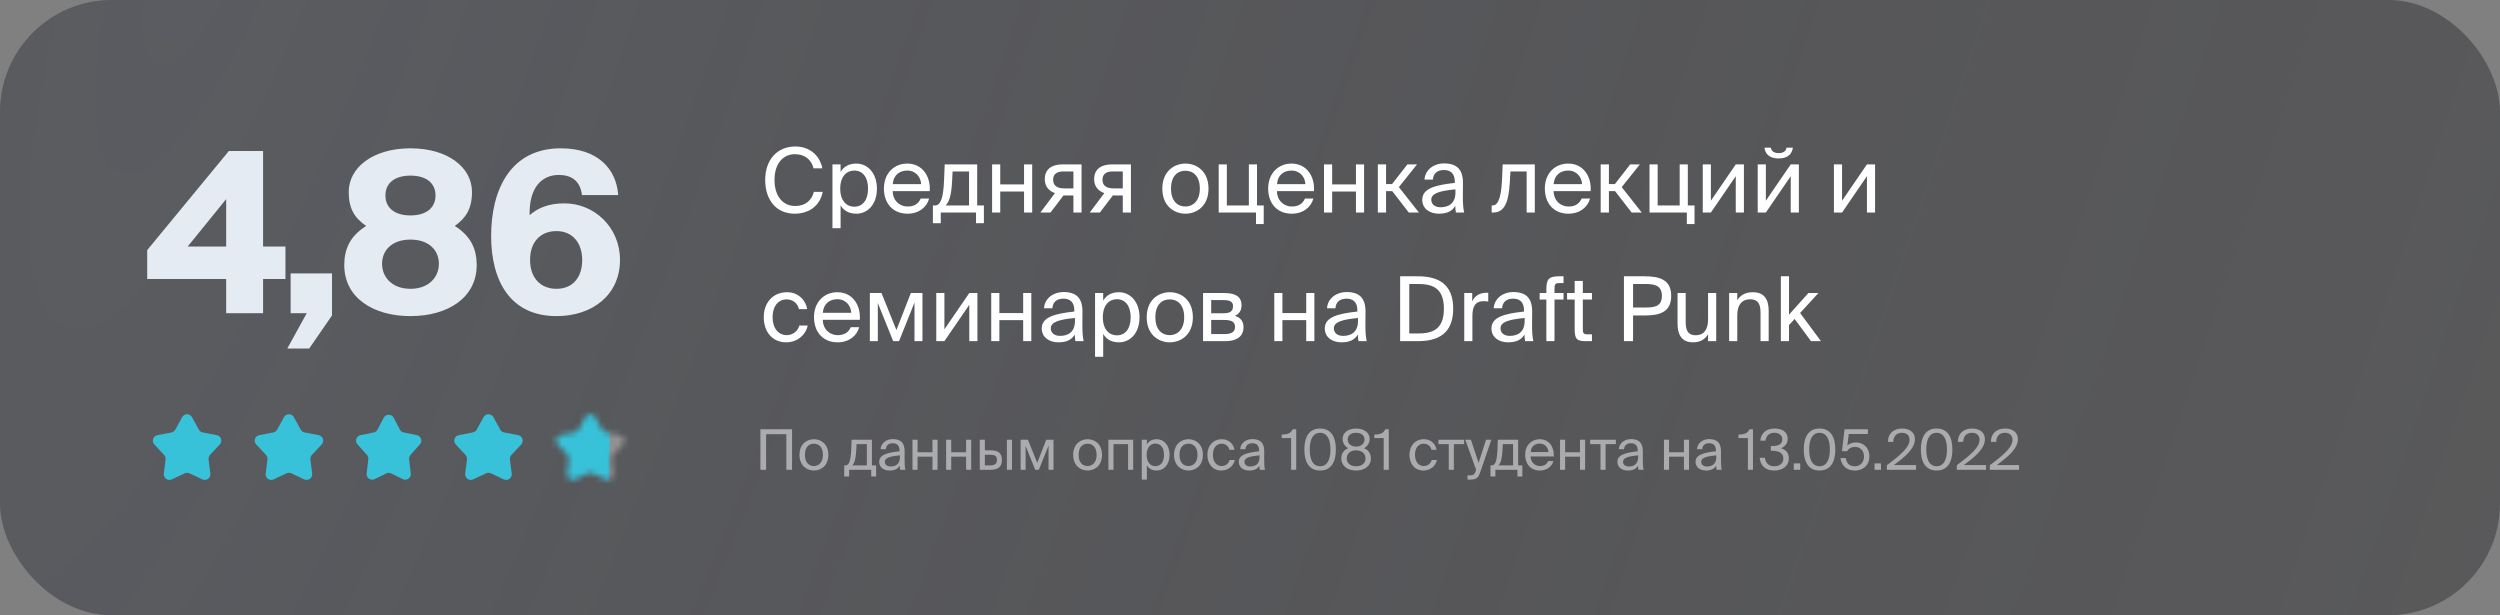
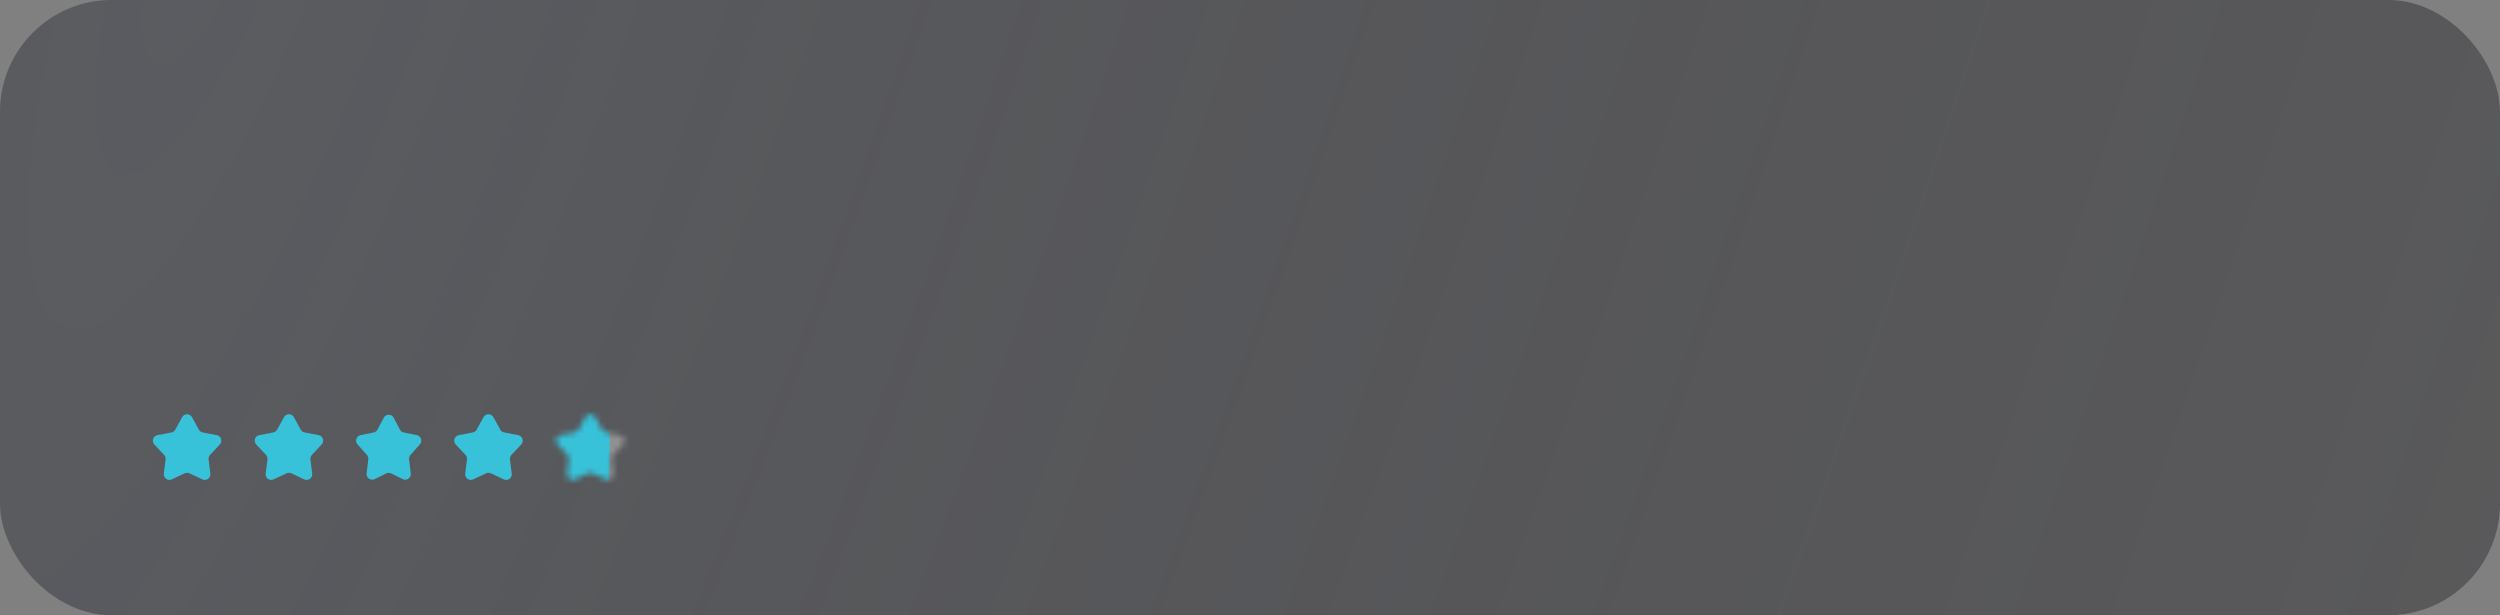
<svg xmlns="http://www.w3.org/2000/svg" width="447" height="110" viewBox="0 0 447 110" fill="none">
  <rect x="0" y="0" width="447" height="110" fill="#808080" stroke="none" />
  <rect width="447" height="110" rx="20" fill="#23232A" fill-opacity="0.4" />
  <rect width="447" height="110" rx="20" fill="url(#paint0_radial_1660_3504)" fill-opacity="0.2" style="mix-blend-mode:screen" />
-   <path d="M145.52 34.304C145.152 35.792 144.032 36.832 142.176 36.832C140.016 36.832 138.48 35.12 138.48 32.176C138.48 29.168 140.08 27.568 142.128 27.568C143.968 27.568 145.12 28.64 145.456 30.096L147.04 30.096C146.528 27.616 144.608 26.192 142.208 26.192C138.944 26.192 136.816 28.592 136.816 32.176C136.816 35.696 138.752 38.208 142.08 38.208C144.592 38.208 146.592 36.864 147.104 34.304H145.52ZM148.841 29.392V40.8H150.297V36.704C150.825 37.616 151.721 38.208 153.113 38.208C155.097 38.208 156.793 36.592 156.793 33.728C156.793 30.912 155.097 29.248 153.113 29.248C151.721 29.248 150.825 29.84 150.297 30.752V29.392H148.841ZM150.233 33.728C150.233 31.456 151.449 30.496 152.745 30.496C154.233 30.496 155.209 31.664 155.209 33.728C155.209 35.792 154.233 36.96 152.745 36.96C151.449 36.96 150.233 36 150.233 33.728ZM166.236 34.176C166.412 31.44 164.86 29.248 162.22 29.248C159.868 29.248 158.044 30.976 158.044 33.712C158.044 36.256 159.548 38.208 162.268 38.208C164.364 38.208 165.74 36.976 166.124 35.504H164.62C164.252 36.352 163.548 36.928 162.268 36.928C161.004 36.928 159.66 36.032 159.612 34.176H166.236ZM162.22 30.496C163.772 30.496 164.652 31.712 164.7 32.928H159.628C159.756 31.2 160.94 30.496 162.22 30.496ZM175.921 36.736L174.721 36.736V29.392H168.913L168.801 32.16C168.673 35.456 168.161 36.736 167.185 36.736H166.801V39.904H168.209V38L174.513 38V39.904H175.921V36.736ZM173.265 36.736H169.073C169.745 36.096 170.113 34.848 170.241 32.304L170.321 30.656H173.265V36.736ZM184.556 38V29.392L183.1 29.392V32.976H178.844V29.392H177.388V38H178.844V34.24H183.1V38H184.556ZM193.381 29.392H190.005C188.021 29.392 186.805 30.272 186.805 32.048C186.805 33.328 187.541 34.16 188.629 34.528L186.021 38H187.829L190.165 34.928C190.245 34.944 190.325 34.944 190.405 34.944H191.925V38H193.381V29.392ZM191.925 30.656V33.68H190.213C189.205 33.68 188.293 33.312 188.293 32.144C188.293 31.104 189.013 30.656 190.085 30.656H191.925ZM202.209 29.392H198.833C196.849 29.392 195.633 30.272 195.633 32.048C195.633 33.328 196.369 34.16 197.457 34.528L194.849 38H196.657L198.993 34.928C199.073 34.944 199.153 34.944 199.233 34.944H200.753V38H202.209V29.392ZM200.753 30.656V33.68H199.041C198.033 33.68 197.121 33.312 197.121 32.144C197.121 31.104 197.841 30.656 198.913 30.656H200.753ZM209.378 33.728C209.378 31.376 210.626 30.528 211.954 30.528C213.282 30.528 214.53 31.424 214.53 33.728C214.53 35.936 213.282 36.928 211.954 36.928C210.626 36.928 209.378 36.032 209.378 33.728ZM211.954 29.248C209.954 29.248 207.826 30.608 207.826 33.728C207.826 36.848 209.954 38.208 211.954 38.208C213.954 38.208 216.082 36.848 216.082 33.728C216.082 30.608 213.954 29.248 211.954 29.248ZM224.752 36.736V29.392H223.296V36.736H219.36V29.392H217.904V38H224.576V40.064H225.952V36.736H224.752ZM234.94 34.176C235.116 31.44 233.564 29.248 230.924 29.248C228.572 29.248 226.748 30.976 226.748 33.712C226.748 36.256 228.252 38.208 230.972 38.208C233.068 38.208 234.444 36.976 234.828 35.504L233.324 35.504C232.956 36.352 232.252 36.928 230.972 36.928C229.708 36.928 228.364 36.032 228.316 34.176L234.94 34.176ZM230.924 30.496C232.476 30.496 233.356 31.712 233.404 32.928H228.332C228.46 31.2 229.644 30.496 230.924 30.496ZM243.9 38V29.392H242.444V32.976H238.188V29.392H236.732V38H238.188V34.24H242.444V38H243.9ZM251.893 38H253.701L250.117 33.456L253.365 29.392H251.637L248.901 32.912H247.829V29.392H246.357V38H247.829V34.176H248.933L251.893 38ZM260.232 34.4C260.232 36.432 258.936 37.056 257.576 37.056C256.536 37.056 255.912 36.512 255.912 35.696C255.912 34.512 257.592 34.112 260.232 33.856V34.4ZM257.256 38.208C258.792 38.208 259.672 37.712 260.2 36.816C260.216 37.328 260.264 37.68 260.312 38H261.784C261.608 37.184 261.544 36.208 261.56 34.752L261.576 32.768C261.592 30.336 260.536 29.216 258.152 29.216C256.488 29.216 254.824 30.256 254.696 32.112H256.2C256.264 31.04 256.952 30.4 258.168 30.4C259.256 30.4 260.12 30.912 260.12 32.496V32.704C256.6 33.088 254.296 33.696 254.296 35.728C254.296 37.312 255.64 38.208 257.256 38.208ZM274.423 29.392L268.679 29.392L268.551 32.336C268.375 35.904 267.639 36.736 266.871 36.736H266.711V38H266.983C268.983 38 269.735 36.208 269.943 32.736L270.071 30.656L272.967 30.656V38L274.423 38V29.392ZM284.408 34.176C284.584 31.44 283.032 29.248 280.392 29.248C278.04 29.248 276.216 30.976 276.216 33.712C276.216 36.256 277.72 38.208 280.44 38.208C282.536 38.208 283.912 36.976 284.296 35.504H282.792C282.424 36.352 281.72 36.928 280.44 36.928C279.176 36.928 277.832 36.032 277.784 34.176H284.408ZM280.392 30.496C281.944 30.496 282.824 31.712 282.872 32.928H277.8C277.928 31.2 279.112 30.496 280.392 30.496ZM291.737 38H293.545L289.961 33.456L293.209 29.392L291.481 29.392L288.745 32.912H287.673V29.392H286.201V38H287.673V34.176H288.777L291.737 38ZM301.783 36.736V29.392H300.327V36.736H296.391V29.392H294.935V38H301.607V40.064H302.983V36.736H301.783ZM310.355 38H311.811V29.392H310.355L305.907 35.888V29.392H304.451V38H305.907L310.355 31.504V38ZM319.431 26.4C319.367 26.912 318.967 27.376 318.023 27.376C317.079 27.376 316.695 26.912 316.631 26.4H315.495C315.575 27.36 316.247 28.336 318.007 28.336C319.831 28.336 320.439 27.36 320.567 26.4H319.431ZM320.183 38H321.639V29.392L320.183 29.392L315.735 35.888V29.392H314.279V38H315.735L320.183 31.504V38ZM333.808 38H335.264V29.392H333.808L329.36 35.888V29.392L327.904 29.392V38H329.36L333.808 31.504V38ZM140.72 52.248C138.176 52.248 136.56 54.152 136.56 56.712C136.56 59.336 138.096 61.208 140.576 61.208C142.592 61.208 144.112 59.816 144.416 58.2H142.912C142.704 59.096 141.856 59.928 140.624 59.928C139.344 59.928 138.144 58.872 138.144 56.696C138.144 54.536 139.344 53.528 140.624 53.528C141.76 53.528 142.64 54.248 142.848 55.272H144.32C144.112 53.8 142.832 52.248 140.72 52.248ZM153.736 57.176C153.912 54.44 152.36 52.248 149.72 52.248C147.368 52.248 145.544 53.976 145.544 56.712C145.544 59.256 147.048 61.208 149.768 61.208C151.864 61.208 153.24 59.976 153.624 58.504H152.12C151.752 59.352 151.048 59.928 149.768 59.928C148.504 59.928 147.16 59.032 147.112 57.176L153.736 57.176ZM149.72 53.496C151.272 53.496 152.152 54.712 152.2 55.928L147.128 55.928C147.256 54.2 148.44 53.496 149.72 53.496ZM164.937 52.392H162.857L160.281 59.016L157.609 52.392H155.529V61H156.953V54.184L159.705 61H160.745L163.513 54.088V61H164.937V52.392ZM173.308 61H174.764V52.392H173.308L168.86 58.888V52.392H167.404V61H168.86L173.308 54.504V61ZM184.4 61V52.392H182.944V55.976L178.688 55.976V52.392H177.232V61H178.688V57.24L182.944 57.24V61H184.4ZM192.201 57.4C192.201 59.432 190.905 60.056 189.545 60.056C188.505 60.056 187.881 59.512 187.881 58.696C187.881 57.512 189.561 57.112 192.201 56.856V57.4ZM189.225 61.208C190.761 61.208 191.641 60.712 192.169 59.816C192.185 60.328 192.233 60.68 192.281 61H193.753C193.577 60.184 193.513 59.208 193.529 57.752L193.545 55.768C193.561 53.336 192.505 52.216 190.121 52.216C188.457 52.216 186.793 53.256 186.665 55.112H188.169C188.233 54.04 188.921 53.4 190.137 53.4C191.225 53.4 192.089 53.912 192.089 55.496V55.704C188.569 56.088 186.265 56.696 186.265 58.728C186.265 60.312 187.609 61.208 189.225 61.208ZM195.795 52.392V63.8H197.251V59.704C197.779 60.616 198.674 61.208 200.067 61.208C202.051 61.208 203.747 59.592 203.747 56.728C203.747 53.912 202.051 52.248 200.067 52.248C198.674 52.248 197.779 52.84 197.251 53.752V52.392H195.795ZM197.187 56.728C197.187 54.456 198.403 53.496 199.699 53.496C201.187 53.496 202.163 54.664 202.163 56.728C202.163 58.792 201.187 59.96 199.699 59.96C198.403 59.96 197.187 59 197.187 56.728ZM206.582 56.728C206.582 54.376 207.83 53.528 209.158 53.528C210.486 53.528 211.734 54.424 211.734 56.728C211.734 58.936 210.486 59.928 209.158 59.928C207.83 59.928 206.582 59.032 206.582 56.728ZM209.158 52.248C207.158 52.248 205.03 53.608 205.03 56.728C205.03 59.848 207.158 61.208 209.158 61.208C211.158 61.208 213.286 59.848 213.286 56.728C213.286 53.608 211.158 52.248 209.158 52.248ZM215.107 52.392V61H219.107C220.947 61 222.339 60.28 222.339 58.488C222.339 57.336 221.683 56.728 220.787 56.472C221.587 56.136 221.987 55.496 221.987 54.584C221.987 52.84 220.579 52.392 218.851 52.392L215.107 52.392ZM216.563 56.008V53.656H218.707C219.795 53.656 220.467 53.848 220.467 54.744C220.467 55.72 219.827 56.008 218.755 56.008H216.563ZM216.563 57.208H218.835C220.179 57.208 220.819 57.512 220.819 58.472C220.819 59.368 220.163 59.736 218.883 59.736H216.563V57.208ZM235.009 61V52.392H233.553V55.976H229.297V52.392H227.841V61H229.297V57.24H233.553V61H235.009ZM242.81 57.4C242.81 59.432 241.514 60.056 240.154 60.056C239.114 60.056 238.49 59.512 238.49 58.696C238.49 57.512 240.17 57.112 242.81 56.856V57.4ZM239.834 61.208C241.37 61.208 242.25 60.712 242.778 59.816C242.794 60.328 242.842 60.68 242.89 61H244.362C244.186 60.184 244.122 59.208 244.138 57.752L244.154 55.768C244.17 53.336 243.114 52.216 240.73 52.216C239.066 52.216 237.402 53.256 237.274 55.112L238.778 55.112C238.842 54.04 239.53 53.4 240.746 53.4C241.834 53.4 242.698 53.912 242.698 55.496V55.704C239.178 56.088 236.874 56.696 236.874 58.728C236.874 60.312 238.218 61.208 239.834 61.208ZM258.169 55.192C258.169 59.144 255.849 59.624 253.465 59.624H251.977V50.776H253.465C255.849 50.776 258.169 51.256 258.169 55.192ZM250.345 49.4V61H253.513C257.177 61 259.833 59.608 259.833 55.192C259.833 50.792 257.177 49.4 253.513 49.4H250.345ZM266.096 52.36C265.92 52.344 265.808 52.344 265.664 52.344C264.528 52.392 263.664 52.92 263.232 53.896V52.392H261.808V61H263.264V56.488C263.264 54.584 263.936 53.848 265.28 53.848C265.52 53.848 265.792 53.864 266.096 53.912V52.36ZM272.607 57.4C272.607 59.432 271.311 60.056 269.951 60.056C268.911 60.056 268.287 59.512 268.287 58.696C268.287 57.512 269.967 57.112 272.607 56.856V57.4ZM269.631 61.208C271.167 61.208 272.047 60.712 272.575 59.816C272.591 60.328 272.639 60.68 272.687 61H274.159C273.983 60.184 273.919 59.208 273.935 57.752L273.951 55.768C273.967 53.336 272.911 52.216 270.527 52.216C268.863 52.216 267.199 53.256 267.071 55.112H268.575C268.639 54.04 269.327 53.4 270.543 53.4C271.631 53.4 272.495 53.912 272.495 55.496V55.704C268.975 56.088 266.671 56.696 266.671 58.728C266.671 60.312 268.015 61.208 269.631 61.208ZM276.489 52.392H275.289V53.56H276.489V61H277.945V53.56H279.561V52.392H277.945V51.688C277.945 50.792 278.073 50.616 278.841 50.616H279.561V49.4H278.809C276.841 49.4 276.489 49.976 276.489 51.768V52.392ZM281.552 52.392H280.192V53.56H281.552V58.84C281.552 60.632 281.936 61 283.584 61H284.64V59.784H283.904C283.072 59.784 283.008 59.56 283.008 58.664V53.56H284.64V52.392H283.008V50.232H281.552V52.392ZM290.36 49.4V61H291.992V56.408H293.992C296.824 56.408 298.808 55.784 298.808 52.904C298.808 50.04 296.824 49.4 293.992 49.4H290.36ZM294.12 50.776C295.832 50.776 297.144 51.016 297.144 52.904C297.144 54.808 295.832 54.984 294.12 54.984H291.992V50.776H294.12ZM305.402 61H306.858V52.392H305.402V57.128C305.402 58.984 304.602 59.944 303.21 59.944C301.61 59.944 301.402 58.792 301.402 57.464V52.392H299.946V57.896C299.946 59.864 300.714 61.208 302.698 61.208C304.122 61.208 304.906 60.584 305.402 59.768V61ZM310.624 52.392H309.168V61H310.624V56.328C310.624 54.472 311.488 53.512 312.896 53.512C314.56 53.512 314.784 54.664 314.784 55.992V61H316.24V55.56C316.24 53.592 315.488 52.248 313.408 52.248C311.952 52.248 311.12 52.872 310.624 53.688V52.392ZM318.418 49.4V61H319.874V58.12L320.882 57.032L323.81 61L325.586 61L321.858 55.96L325.138 52.392H323.346L319.874 56.264V49.4H318.418Z" fill="white" />
-   <path d="M141.62 84V76.75H135.96V84H136.98V77.63H140.6V84H141.62ZM143.918 81.33C143.918 79.86 144.698 79.33 145.528 79.33C146.358 79.33 147.138 79.89 147.138 81.33C147.138 82.71 146.358 83.33 145.528 83.33C144.698 83.33 143.918 82.77 143.918 81.33ZM145.528 78.53C144.278 78.53 142.948 79.38 142.948 81.33C142.948 83.28 144.278 84.13 145.528 84.13C146.778 84.13 148.108 83.28 148.108 81.33C148.108 79.38 146.778 78.53 145.528 78.53ZM156.65 83.21H155.9V78.62H152.27L152.2 80.35C152.12 82.41 151.8 83.21 151.19 83.21H150.95V85.19H151.83V84H155.77V85.19H156.65V83.21ZM154.99 83.21H152.37C152.79 82.81 153.02 82.03 153.1 80.44L153.15 79.41H154.99V83.21ZM160.907 81.75C160.907 83.02 160.097 83.41 159.247 83.41C158.597 83.41 158.207 83.07 158.207 82.56C158.207 81.82 159.257 81.57 160.907 81.41V81.75ZM159.047 84.13C160.007 84.13 160.557 83.82 160.887 83.26C160.897 83.58 160.927 83.8 160.957 84H161.877C161.767 83.49 161.727 82.88 161.737 81.97L161.747 80.73C161.757 79.21 161.097 78.51 159.607 78.51C158.567 78.51 157.527 79.16 157.447 80.32H158.387C158.427 79.65 158.857 79.25 159.617 79.25C160.297 79.25 160.837 79.57 160.837 80.56V80.69C158.637 80.93 157.197 81.31 157.197 82.58C157.197 83.57 158.037 84.13 159.047 84.13ZM167.633 84V78.62H166.723V80.86L164.063 80.86V78.62H163.153V84H164.063V81.65H166.723V84H167.633ZM173.648 84V78.62H172.738V80.86H170.078V78.62H169.168V84H170.078V81.65H172.738V84H173.648ZM177.124 84C178.354 84 179.144 83.55 179.144 82.22C179.144 81.07 178.534 80.52 177.134 80.52H176.094V78.62H175.184V84H177.124ZM176.094 81.31H177.014C177.854 81.31 178.254 81.5 178.254 82.22C178.254 82.95 177.844 83.21 177.044 83.21H176.094V81.31ZM180.944 84V78.62H180.034V84H180.944ZM188.369 78.62H187.069L185.459 82.76L183.789 78.62H182.489V84H183.379V79.74L185.099 84H185.749L187.479 79.68V84H188.369V78.62ZM192.854 81.33C192.854 79.86 193.634 79.33 194.464 79.33C195.294 79.33 196.074 79.89 196.074 81.33C196.074 82.71 195.294 83.33 194.464 83.33C193.634 83.33 192.854 82.77 192.854 81.33ZM194.464 78.53C193.214 78.53 191.884 79.38 191.884 81.33C191.884 83.28 193.214 84.13 194.464 84.13C195.714 84.13 197.044 83.28 197.044 81.33C197.044 79.38 195.714 78.53 194.464 78.53ZM202.612 78.62H198.182V84H199.092V79.41H201.702V84H202.612V78.62ZM204.149 78.62V85.75H205.059V83.19C205.389 83.76 205.949 84.13 206.819 84.13C208.059 84.13 209.119 83.12 209.119 81.33C209.119 79.57 208.059 78.53 206.819 78.53C205.949 78.53 205.389 78.9 205.059 79.47V78.62H204.149ZM205.019 81.33C205.019 79.91 205.779 79.31 206.589 79.31C207.519 79.31 208.129 80.04 208.129 81.33C208.129 82.62 207.519 83.35 206.589 83.35C205.779 83.35 205.019 82.75 205.019 81.33ZM210.891 81.33C210.891 79.86 211.671 79.33 212.501 79.33C213.331 79.33 214.111 79.89 214.111 81.33C214.111 82.71 213.331 83.33 212.501 83.33C211.671 83.33 210.891 82.77 210.891 81.33ZM212.501 78.53C211.251 78.53 209.921 79.38 209.921 81.33C209.921 83.28 211.251 84.13 212.501 84.13C213.751 84.13 215.081 83.28 215.081 81.33C215.081 79.38 213.751 78.53 212.501 78.53ZM218.477 78.53C216.887 78.53 215.877 79.72 215.877 81.32C215.877 82.96 216.837 84.13 218.387 84.13C219.647 84.13 220.597 83.26 220.787 82.25H219.847C219.717 82.81 219.187 83.33 218.417 83.33C217.617 83.33 216.867 82.67 216.867 81.31C216.867 79.96 217.617 79.33 218.417 79.33C219.127 79.33 219.677 79.78 219.807 80.42L220.727 80.42C220.597 79.5 219.797 78.53 218.477 78.53ZM225.204 81.75C225.204 83.02 224.394 83.41 223.544 83.41C222.894 83.41 222.504 83.07 222.504 82.56C222.504 81.82 223.554 81.57 225.204 81.41V81.75ZM223.344 84.13C224.304 84.13 224.854 83.82 225.184 83.26C225.194 83.58 225.224 83.8 225.254 84H226.174C226.064 83.49 226.024 82.88 226.034 81.97L226.044 80.73C226.054 79.21 225.394 78.51 223.904 78.51C222.864 78.51 221.824 79.16 221.744 80.32H222.684C222.724 79.65 223.154 79.25 223.914 79.25C224.594 79.25 225.134 79.57 225.134 80.56V80.69C222.934 80.93 221.494 81.31 221.494 82.58C221.494 83.57 222.334 84.13 223.344 84.13ZM231.763 84V76.75H231.143C230.753 77.53 230.203 77.68 229.173 77.71V78.33H230.853V84H231.763ZM237.884 80.37C237.884 82.4 237.184 83.37 236.034 83.37C234.884 83.37 234.184 82.4 234.184 80.37C234.184 78.36 234.884 77.38 236.034 77.38C237.164 77.38 237.884 78.36 237.884 80.37ZM238.854 80.37C238.854 78.08 237.964 76.62 236.034 76.62C234.104 76.62 233.214 78.08 233.214 80.37C233.214 82.66 234.104 84.13 236.034 84.13C237.964 84.13 238.854 82.66 238.854 80.37ZM242.476 76.62C240.996 76.62 240.056 77.4 240.056 78.47C240.056 79.07 240.336 79.74 241.056 80.14C240.106 80.51 239.826 81.31 239.826 81.96C239.826 83.35 240.986 84.13 242.476 84.13C243.956 84.13 245.116 83.35 245.116 81.96C245.116 81.3 244.826 80.51 243.896 80.14C244.616 79.74 244.896 79.07 244.896 78.47C244.896 77.4 243.956 76.62 242.476 76.62ZM242.476 80.52C243.506 80.52 244.156 81.11 244.156 81.96C244.156 82.81 243.506 83.37 242.476 83.37C241.436 83.37 240.796 82.81 240.796 81.96C240.796 81.11 241.436 80.52 242.476 80.52ZM243.976 78.58C243.976 79.31 243.386 79.85 242.476 79.85C241.566 79.85 240.966 79.31 240.966 78.58C240.966 77.86 241.556 77.38 242.476 77.38C243.386 77.38 243.976 77.86 243.976 78.58ZM248.315 84V76.75H247.695C247.305 77.53 246.755 77.68 245.725 77.71V78.33H247.405V84H248.315ZM254.61 78.53C253.02 78.53 252.01 79.72 252.01 81.32C252.01 82.96 252.97 84.13 254.52 84.13C255.78 84.13 256.73 83.26 256.92 82.25H255.98C255.85 82.81 255.32 83.33 254.55 83.33C253.75 83.33 253 82.67 253 81.31C253 79.96 253.75 79.33 254.55 79.33C255.26 79.33 255.81 79.78 255.94 80.42H256.86C256.73 79.5 255.93 78.53 254.61 78.53ZM261.791 79.41V78.62H257.201V79.41H259.041V84H259.951V79.41H261.791ZM262.393 85.75H262.863C264.073 85.75 264.333 85.39 264.733 84.23L266.653 78.62H265.703L264.373 82.77L263.003 78.62H261.993L263.933 84L263.893 84.11C263.653 84.95 263.363 84.99 262.763 84.99H262.393V85.75ZM272.196 83.21H271.446V78.62H267.816L267.746 80.35C267.666 82.41 267.346 83.21 266.736 83.21H266.496V85.19H267.376V84H271.316V85.19H272.196V83.21ZM270.536 83.21H267.916C268.336 82.81 268.566 82.03 268.646 80.44L268.696 79.41H270.536V83.21ZM277.814 81.61C277.924 79.9 276.954 78.53 275.304 78.53C273.834 78.53 272.694 79.61 272.694 81.32C272.694 82.91 273.634 84.13 275.334 84.13C276.644 84.13 277.504 83.36 277.744 82.44H276.804C276.574 82.97 276.134 83.33 275.334 83.33C274.544 83.33 273.704 82.77 273.674 81.61H277.814ZM275.304 79.31C276.274 79.31 276.824 80.07 276.854 80.83H273.684C273.764 79.75 274.504 79.31 275.304 79.31ZM283.414 84V78.62H282.504V80.86L279.844 80.86V78.62H278.934V84H279.844V81.65H282.504V84H283.414ZM288.92 79.41V78.62H284.33V79.41H286.17V84H287.08V79.41H288.92ZM292.899 81.75C292.899 83.02 292.089 83.41 291.239 83.41C290.589 83.41 290.199 83.07 290.199 82.56C290.199 81.82 291.249 81.57 292.899 81.41V81.75ZM291.039 84.13C291.999 84.13 292.549 83.82 292.879 83.26C292.889 83.58 292.919 83.8 292.949 84H293.869C293.759 83.49 293.719 82.88 293.729 81.97L293.739 80.73C293.749 79.21 293.089 78.51 291.599 78.51C290.559 78.51 289.519 79.16 289.439 80.32H290.379C290.419 79.65 290.849 79.25 291.609 79.25C292.289 79.25 292.829 79.57 292.829 80.56V80.69C290.629 80.93 289.189 81.31 289.189 82.58C289.189 83.57 290.029 84.13 291.039 84.13ZM301.998 84V78.62H301.088V80.86H298.428V78.62H297.518V84H298.428V81.65H301.088V84H301.998ZM306.874 81.75C306.874 83.02 306.064 83.41 305.214 83.41C304.564 83.41 304.174 83.07 304.174 82.56C304.174 81.82 305.224 81.57 306.874 81.41V81.75ZM305.014 84.13C305.974 84.13 306.524 83.82 306.854 83.26C306.864 83.58 306.894 83.8 306.924 84H307.844C307.734 83.49 307.694 82.88 307.704 81.97L307.714 80.73C307.724 79.21 307.064 78.51 305.574 78.51C304.534 78.51 303.494 79.16 303.414 80.32H304.354C304.394 79.65 304.824 79.25 305.584 79.25C306.264 79.25 306.804 79.57 306.804 80.56V80.69C304.604 80.93 303.164 81.31 303.164 82.58C303.164 83.57 304.004 84.13 305.014 84.13ZM313.433 84V76.75H312.813C312.423 77.53 311.873 77.68 310.843 77.71V78.33H312.523V84H313.433ZM317.224 83.37C316.194 83.37 315.684 82.75 315.574 81.86H314.634C314.744 83.07 315.494 84.13 317.214 84.13C318.604 84.13 319.834 83.42 319.834 81.96C319.834 81.19 319.534 80.49 318.454 80.14C319.214 79.83 319.634 79.21 319.634 78.46C319.634 77.13 318.534 76.62 317.284 76.62C315.764 76.62 314.854 77.51 314.744 78.79H315.684C315.764 77.96 316.294 77.38 317.264 77.38C318.034 77.38 318.674 77.79 318.674 78.56C318.674 79.41 318.014 79.76 316.744 79.76H316.624V80.59H316.774C317.934 80.59 318.864 80.93 318.864 81.97C318.864 82.88 318.184 83.37 317.224 83.37ZM321.878 84V82.85H320.728V84H321.878ZM327.181 80.37C327.181 82.4 326.481 83.37 325.331 83.37C324.181 83.37 323.481 82.4 323.481 80.37C323.481 78.36 324.181 77.38 325.331 77.38C326.461 77.38 327.181 78.36 327.181 80.37ZM328.151 80.37C328.151 78.08 327.261 76.62 325.331 76.62C323.401 76.62 322.511 78.08 322.511 80.37C322.511 82.66 323.401 84.13 325.331 84.13C327.261 84.13 328.151 82.66 328.151 80.37ZM331.663 83.37C330.653 83.37 330.173 82.82 330.023 81.9H329.083C329.213 83.07 329.993 84.13 331.663 84.13C333.013 84.13 334.243 83.27 334.243 81.61C334.243 80.01 333.133 79.11 331.863 79.11C331.263 79.11 330.693 79.29 330.303 79.66L330.553 77.6H333.973V76.75H329.813L329.343 80.65L330.253 80.7C330.413 80.34 330.903 79.9 331.653 79.9C332.443 79.9 333.283 80.42 333.283 81.62C333.283 82.74 332.533 83.37 331.663 83.37ZM336.321 84V82.85H335.171V84H336.321ZM340.09 76.62C338.54 76.62 337.54 77.57 337.57 79.01H338.51C338.54 77.81 339.29 77.38 340.07 77.38C340.94 77.38 341.43 77.88 341.43 78.64C341.43 79.93 339.93 81.29 337.37 83.18V84H342.59V83.15H338.61C340.64 81.68 342.39 80.2 342.39 78.52C342.39 77.29 341.43 76.62 340.09 76.62ZM348.119 80.37C348.119 82.4 347.419 83.37 346.269 83.37C345.119 83.37 344.419 82.4 344.419 80.37C344.419 78.36 345.119 77.38 346.269 77.38C347.399 77.38 348.119 78.36 348.119 80.37ZM349.089 80.37C349.089 78.08 348.199 76.62 346.269 76.62C344.339 76.62 343.449 78.08 343.449 80.37C343.449 82.66 344.339 84.13 346.269 84.13C348.199 84.13 349.089 82.66 349.089 80.37ZM352.6 76.62C351.05 76.62 350.05 77.57 350.08 79.01H351.02C351.05 77.81 351.8 77.38 352.58 77.38C353.45 77.38 353.94 77.88 353.94 78.64C353.94 79.93 352.44 81.29 349.88 83.18V84H355.1V83.15H351.12C353.15 81.68 354.9 80.2 354.9 78.52C354.9 77.29 353.94 76.62 352.6 76.62ZM358.499 76.62C356.949 76.62 355.949 77.57 355.979 79.01H356.919C356.949 77.81 357.699 77.38 358.479 77.38C359.349 77.38 359.839 77.88 359.839 78.64C359.839 79.93 358.339 81.29 355.779 83.18V84H360.999V83.15H357.019C359.049 81.68 360.799 80.2 360.799 78.52C360.799 77.29 359.839 76.62 358.499 76.62Z" fill="white" fill-opacity="0.5" />
-   <path d="M40.44 35.6V44.08H33.56L40.44 35.6ZM51.04 44.08H47.04V27H40.92L26.32 44.72V49.88H40.44V56H47.04V49.88H51.04V44.08ZM51.964 56H54.844L51.364 62.32H55.284L59.364 56.4V48.88H51.964V56ZM73.392 56.52C80.112 56.52 85.233 53.2 85.233 47.4C85.233 44.68 84.312 42.28 81.312 40.4C83.272 39 84.392 37.36 84.392 34.32C84.392 29.96 80.112 26.52 73.392 26.52C66.672 26.52 62.352 29.96 62.352 34.32C62.352 37.36 63.432 39 65.472 40.4C62.472 42.28 61.553 44.68 61.553 47.4C61.553 53.2 66.672 56.52 73.392 56.52ZM73.392 51.64C70.112 51.64 68.312 49.56 68.312 47.16C68.312 44.76 70.073 42.84 73.392 42.84C76.713 42.84 78.472 44.76 78.472 47.16C78.472 49.56 76.672 51.64 73.392 51.64ZM73.392 38.52C70.392 38.52 68.912 37 68.912 34.96C68.912 32.88 70.392 31.4 73.392 31.4C76.392 31.4 77.873 32.88 77.873 34.96C77.873 37 76.392 38.52 73.392 38.52ZM94.776 46.48C94.776 43.28 96.616 41.32 99.496 41.32C102.376 41.32 104.096 43.44 104.096 46.48C104.096 49.64 102.376 51.64 99.496 51.64C96.616 51.64 94.776 49.64 94.776 46.48ZM99.896 31.28C101.976 31.28 103.736 32.16 104.056 34.88H110.536C110.216 30.28 106.976 26.52 100.256 26.52C91.416 26.52 87.816 33.72 87.816 42.2C87.816 50.24 91.256 56.52 99.496 56.52C106.096 56.52 110.856 52.6 110.856 46.48C110.856 40.56 106.176 36.36 100.936 36.36C98.056 36.36 96.136 37.2 94.696 38.48C94.576 33.56 96.856 31.28 99.896 31.28Z" fill="#E5EBF2" />
  <path d="M32.576 74.584C32.956 73.895 33.946 73.895 34.326 74.584L35.563 76.823C35.707 77.082 35.958 77.265 36.249 77.321L38.761 77.806C39.533 77.955 39.839 78.896 39.302 79.47L37.555 81.339C37.352 81.555 37.256 81.851 37.293 82.145L37.608 84.683C37.705 85.464 36.904 86.046 36.192 85.712L33.875 84.628C33.606 84.503 33.296 84.503 33.027 84.628L30.71 85.712C29.998 86.046 29.198 85.464 29.294 84.683L29.609 82.145C29.646 81.851 29.55 81.555 29.347 81.339L27.601 79.47C27.063 78.896 27.369 77.955 28.142 77.806L30.653 77.321C30.944 77.265 31.195 77.082 31.339 76.823L32.576 74.584Z" fill="#37C2D9" />
  <path d="M50.786 74.584C51.167 73.895 52.156 73.895 52.537 74.584L53.774 76.823C53.917 77.082 54.169 77.265 54.46 77.321L56.971 77.806C57.743 77.955 58.049 78.896 57.512 79.47L55.765 81.339C55.563 81.555 55.467 81.851 55.503 82.145L55.818 84.683C55.915 85.464 55.115 86.046 54.402 85.712L52.085 84.628C51.817 84.503 51.506 84.503 51.238 84.628L48.921 85.712C48.209 86.046 47.408 85.464 47.505 84.683L47.82 82.145C47.856 81.851 47.76 81.555 47.558 81.339L45.811 79.47C45.274 78.896 45.58 77.955 46.352 77.806L48.863 77.321C49.154 77.265 49.406 77.082 49.549 76.823L50.786 74.584Z" fill="#37C2D9" />
  <path d="M68.615 74.686C68.99 73.973 70.011 73.973 70.386 74.686L71.501 76.812C71.641 77.078 71.893 77.267 72.188 77.327L74.531 77.803C75.286 77.956 75.591 78.871 75.079 79.447L73.393 81.345C73.204 81.559 73.115 81.843 73.148 82.126L73.446 84.652C73.538 85.44 72.722 86.017 72.011 85.666L69.942 84.648C69.664 84.51 69.337 84.51 69.059 84.648L66.99 85.666C66.279 86.017 65.462 85.44 65.555 84.652L65.853 82.126C65.886 81.843 65.797 81.559 65.608 81.345L63.921 79.447C63.41 78.871 63.715 77.956 64.47 77.803L66.813 77.327C67.108 77.267 67.36 77.078 67.499 76.812L68.615 74.686Z" fill="#37C2D9" />
  <path d="M86.463 74.584C86.844 73.895 87.833 73.895 88.214 74.584L89.451 76.823C89.594 77.082 89.845 77.265 90.136 77.321L92.648 77.806C93.42 77.955 93.726 78.896 93.189 79.47L91.442 81.339C91.24 81.555 91.144 81.851 91.18 82.145L91.495 84.683C91.592 85.464 90.791 86.046 90.079 85.712L87.762 84.628C87.494 84.503 87.183 84.503 86.915 84.628L84.598 85.712C83.885 86.046 83.085 85.464 83.181 84.683L83.496 82.145C83.533 81.851 83.437 81.555 83.235 81.339L81.488 79.47C80.951 78.896 81.256 77.955 82.029 77.806L84.54 77.321C84.831 77.265 85.082 77.082 85.226 76.823L86.463 74.584Z" fill="#37C2D9" />
  <mask id="mask0_1660_3504" style="mask-type:alpha" maskUnits="userSpaceOnUse" x="99" y="74" width="13" height="12">
    <path d="M104.674 74.584C105.054 73.895 106.044 73.895 106.424 74.584L107.661 76.823C107.805 77.082 108.056 77.265 108.347 77.321L110.858 77.806C111.631 77.955 111.937 78.896 111.399 79.47L109.652 81.339C109.45 81.555 109.354 81.851 109.391 82.145L109.706 84.683C109.802 85.464 109.002 86.046 108.289 85.712L105.973 84.628C105.704 84.503 105.394 84.503 105.125 84.628L102.808 85.712C102.096 86.046 101.295 85.464 101.392 84.683L101.707 82.145C101.744 81.851 101.648 81.555 101.445 81.339L99.698 79.47C99.161 78.896 99.467 77.955 100.239 77.806L102.751 77.321C103.042 77.265 103.293 77.082 103.436 76.823L104.674 74.584Z" fill="white" />
  </mask>
  <g mask="url(#mask0_1660_3504)">
    <rect x="95" y="69.907" width="16" height="18" fill="#37C2D9" />
    <rect x="109" y="70" width="9" height="18" fill="#919194" />
  </g>
  <defs>
    <radialGradient id="paint0_radial_1660_3504" cx="0" cy="0" r="1" gradientUnits="userSpaceOnUse" gradientTransform="translate(38 -27) rotate(19.803) scale(489.977 1991.09)">
      <stop stop-color="#58606F" />
      <stop offset="0.997" stop-opacity="0" />
    </radialGradient>
  </defs>
</svg>